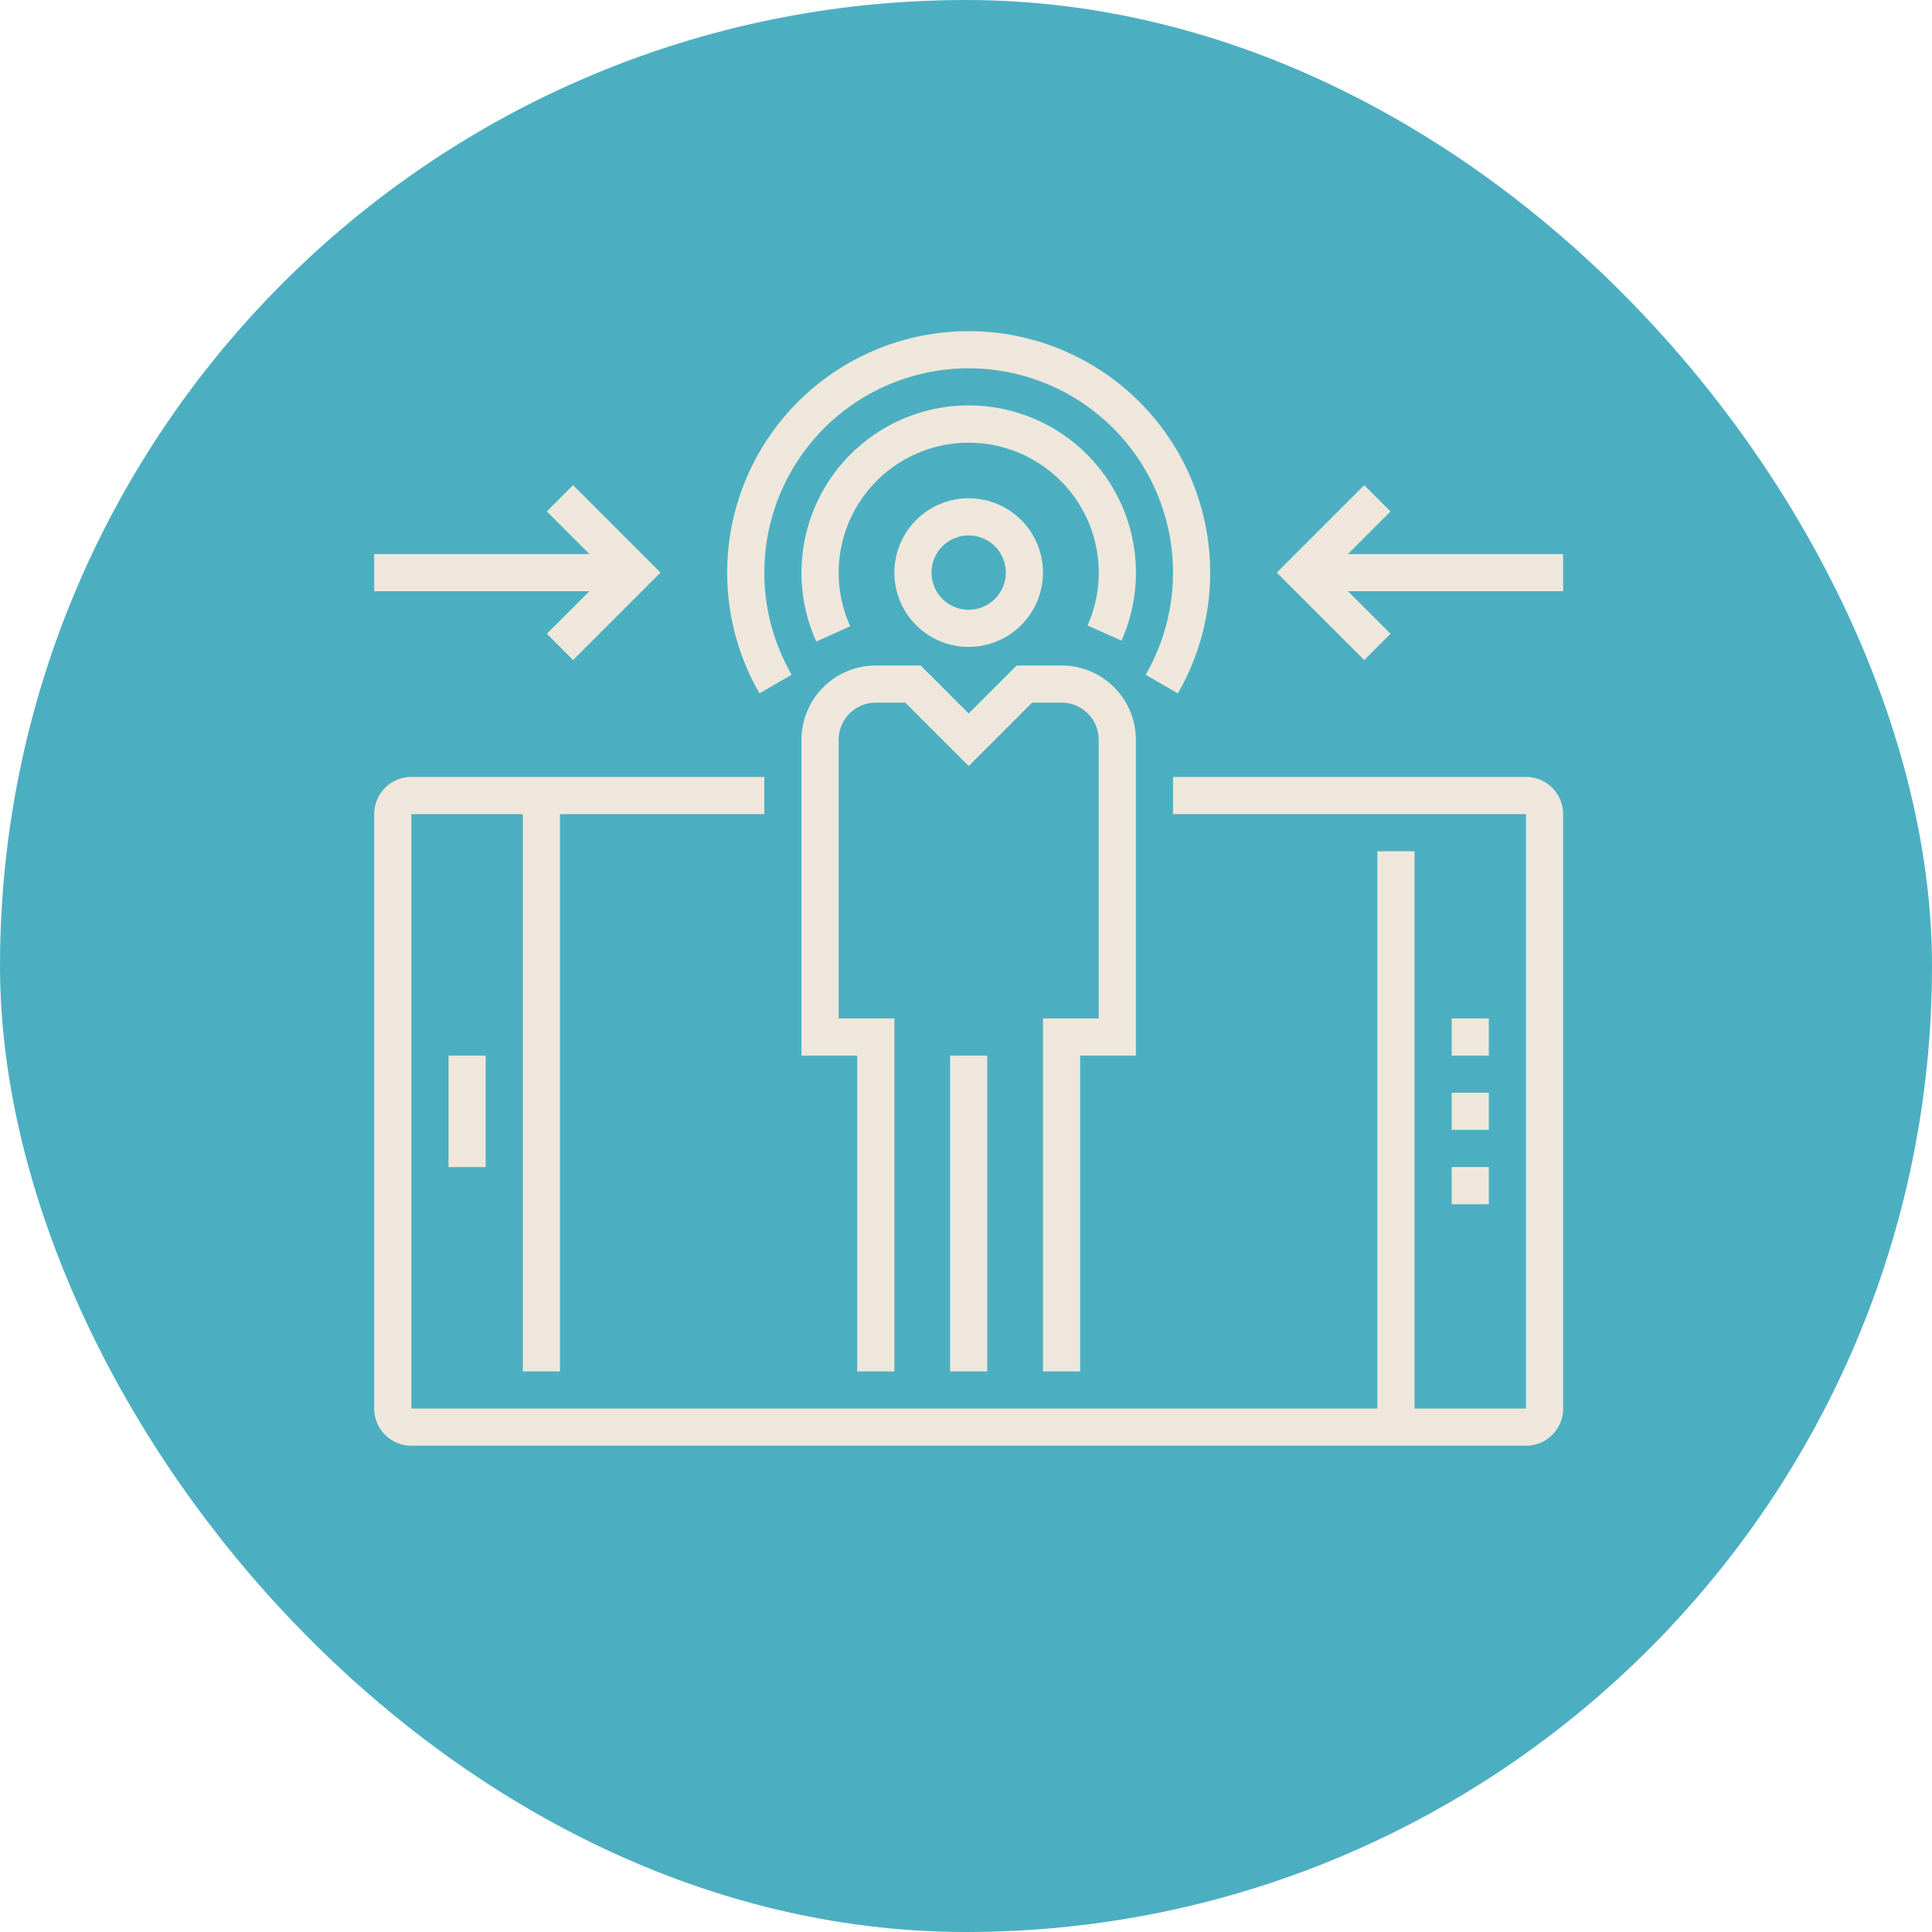
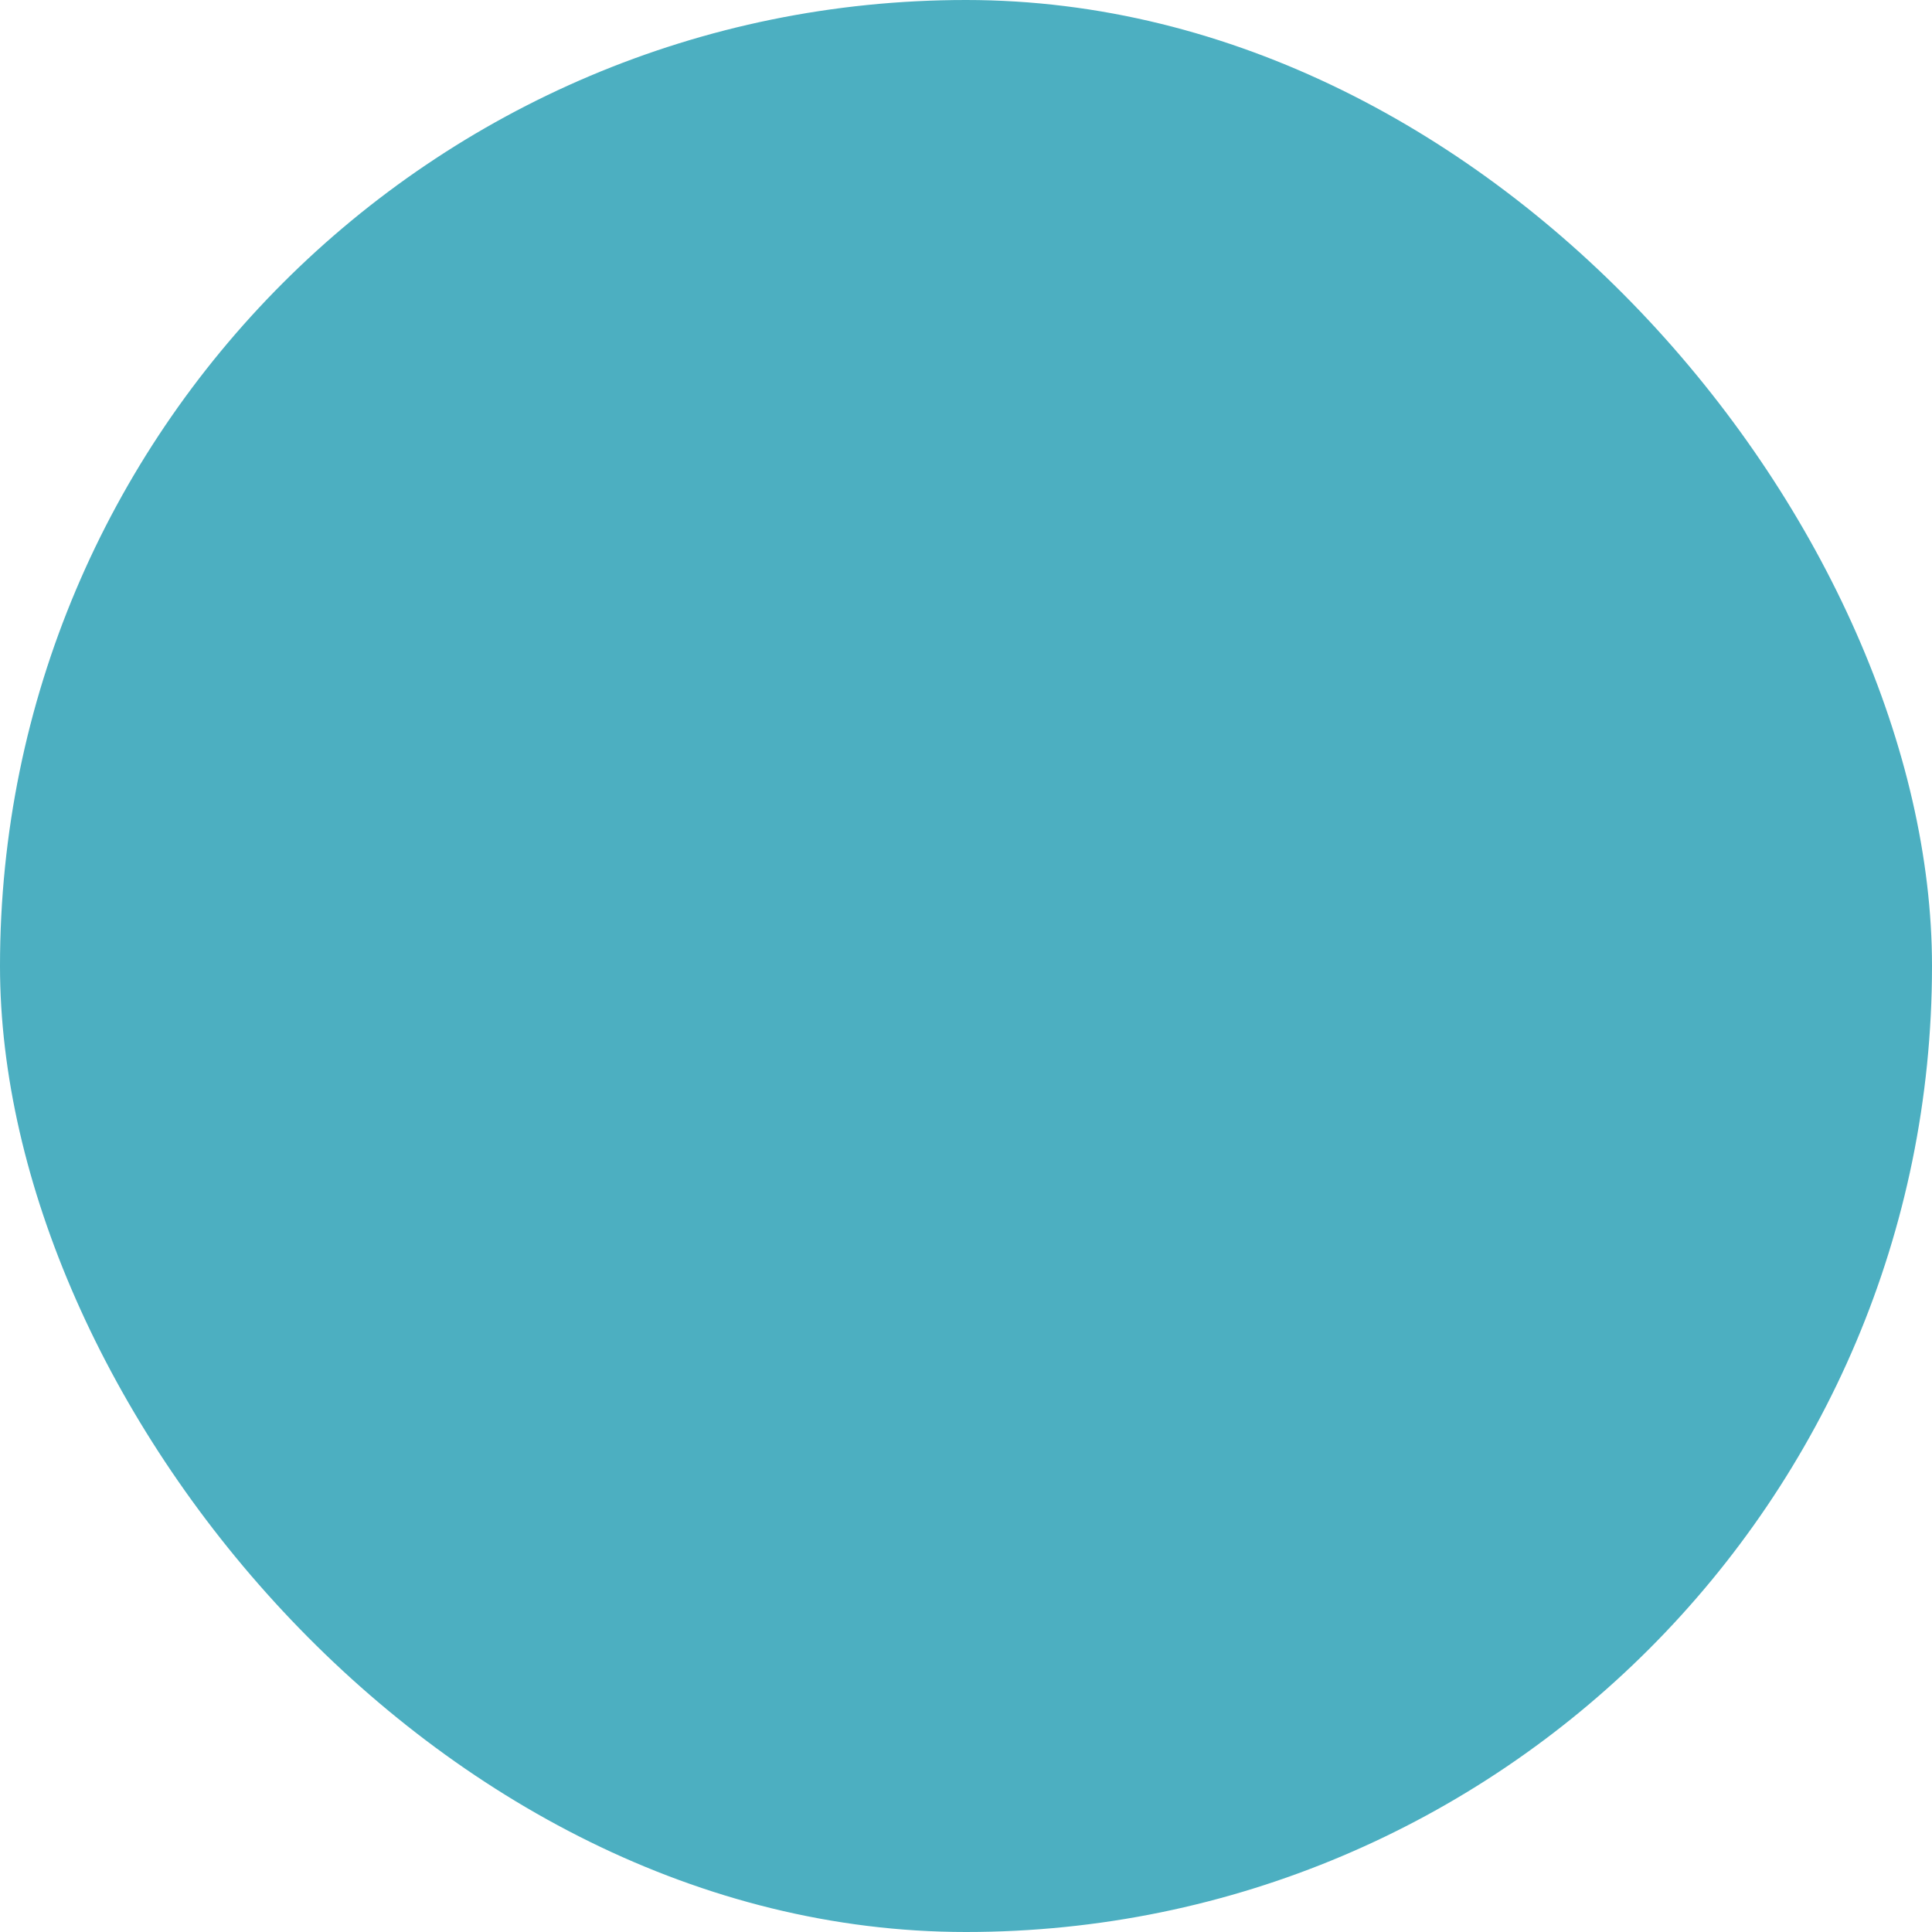
<svg xmlns="http://www.w3.org/2000/svg" width="130" height="130" viewBox="0 0 130 130">
  <defs>
    <clipPath id="clip-path">
      <rect id="Rectangle_2004" data-name="Rectangle 2004" width="80" height="75" fill="#efe7db" />
    </clipPath>
  </defs>
  <g id="Group_6147" data-name="Group 6147" transform="translate(25.109 -2)">
    <rect id="circle" width="130" height="130" rx="65" transform="translate(-25.109 2)" fill="#4cafc1" />
    <g id="Group_6157" data-name="Group 6157" transform="translate(0.071 24.279)" clip-path="url(#clip-path)">
-       <path id="Path_3784" data-name="Path 3784" d="M80,32.5v40A2.5,2.5,0,0,1,77.5,75H2.5A2.5,2.5,0,0,1,0,72.5v-40A2.5,2.5,0,0,1,2.5,30H26.25v2.5H12.5V70H10V32.5H2.5v40h65V35H70V72.5h7.5v-40H53.75V30H77.5A2.5,2.5,0,0,1,80,32.5M72.5,53.75H75v-2.5H72.5Zm2.5-7.5H72.5v2.5H75Zm-2.5,12.5H75v-2.5H72.5Zm-65-10H5v7.5H7.5ZM38.75,70h2.5V48.75h-2.5ZM40,5A11.256,11.256,0,0,0,29.749,20.891l2.278-1.032A8.75,8.75,0,1,1,48,19.809l2.284,1.017A11.255,11.255,0,0,0,40,5M28.089,23.124a13.75,13.75,0,1,1,23.822,0l2.164,1.252a16.25,16.25,0,1,0-28.15,0ZM11.616,20.366l1.767,1.768,5.884-5.884-5.884-5.884-1.767,1.767L14.483,15H0v2.5H14.483ZM65.518,15l2.866-2.866-1.768-1.767L60.732,16.25l5.884,5.884,1.768-1.768L65.518,17.5H80V15ZM40,21.25a5,5,0,1,1,5-5,5.005,5.005,0,0,1-5,5m0-2.5a2.5,2.5,0,1,0-2.5-2.5,2.5,2.5,0,0,0,2.5,2.5m5,27.5V70h2.5V48.75h3.75V27.5a5.005,5.005,0,0,0-5-5H43.232L40,25.733,36.767,22.5H33.75a5.005,5.005,0,0,0-5,5V48.75H32.5V70H35V46.25H31.25V27.5a2.5,2.5,0,0,1,2.5-2.5h1.983L40,29.267,44.268,25H46.25a2.5,2.5,0,0,1,2.5,2.5V46.25Z" fill="#efe7db" />
-     </g>
+       </g>
  </g>
</svg>